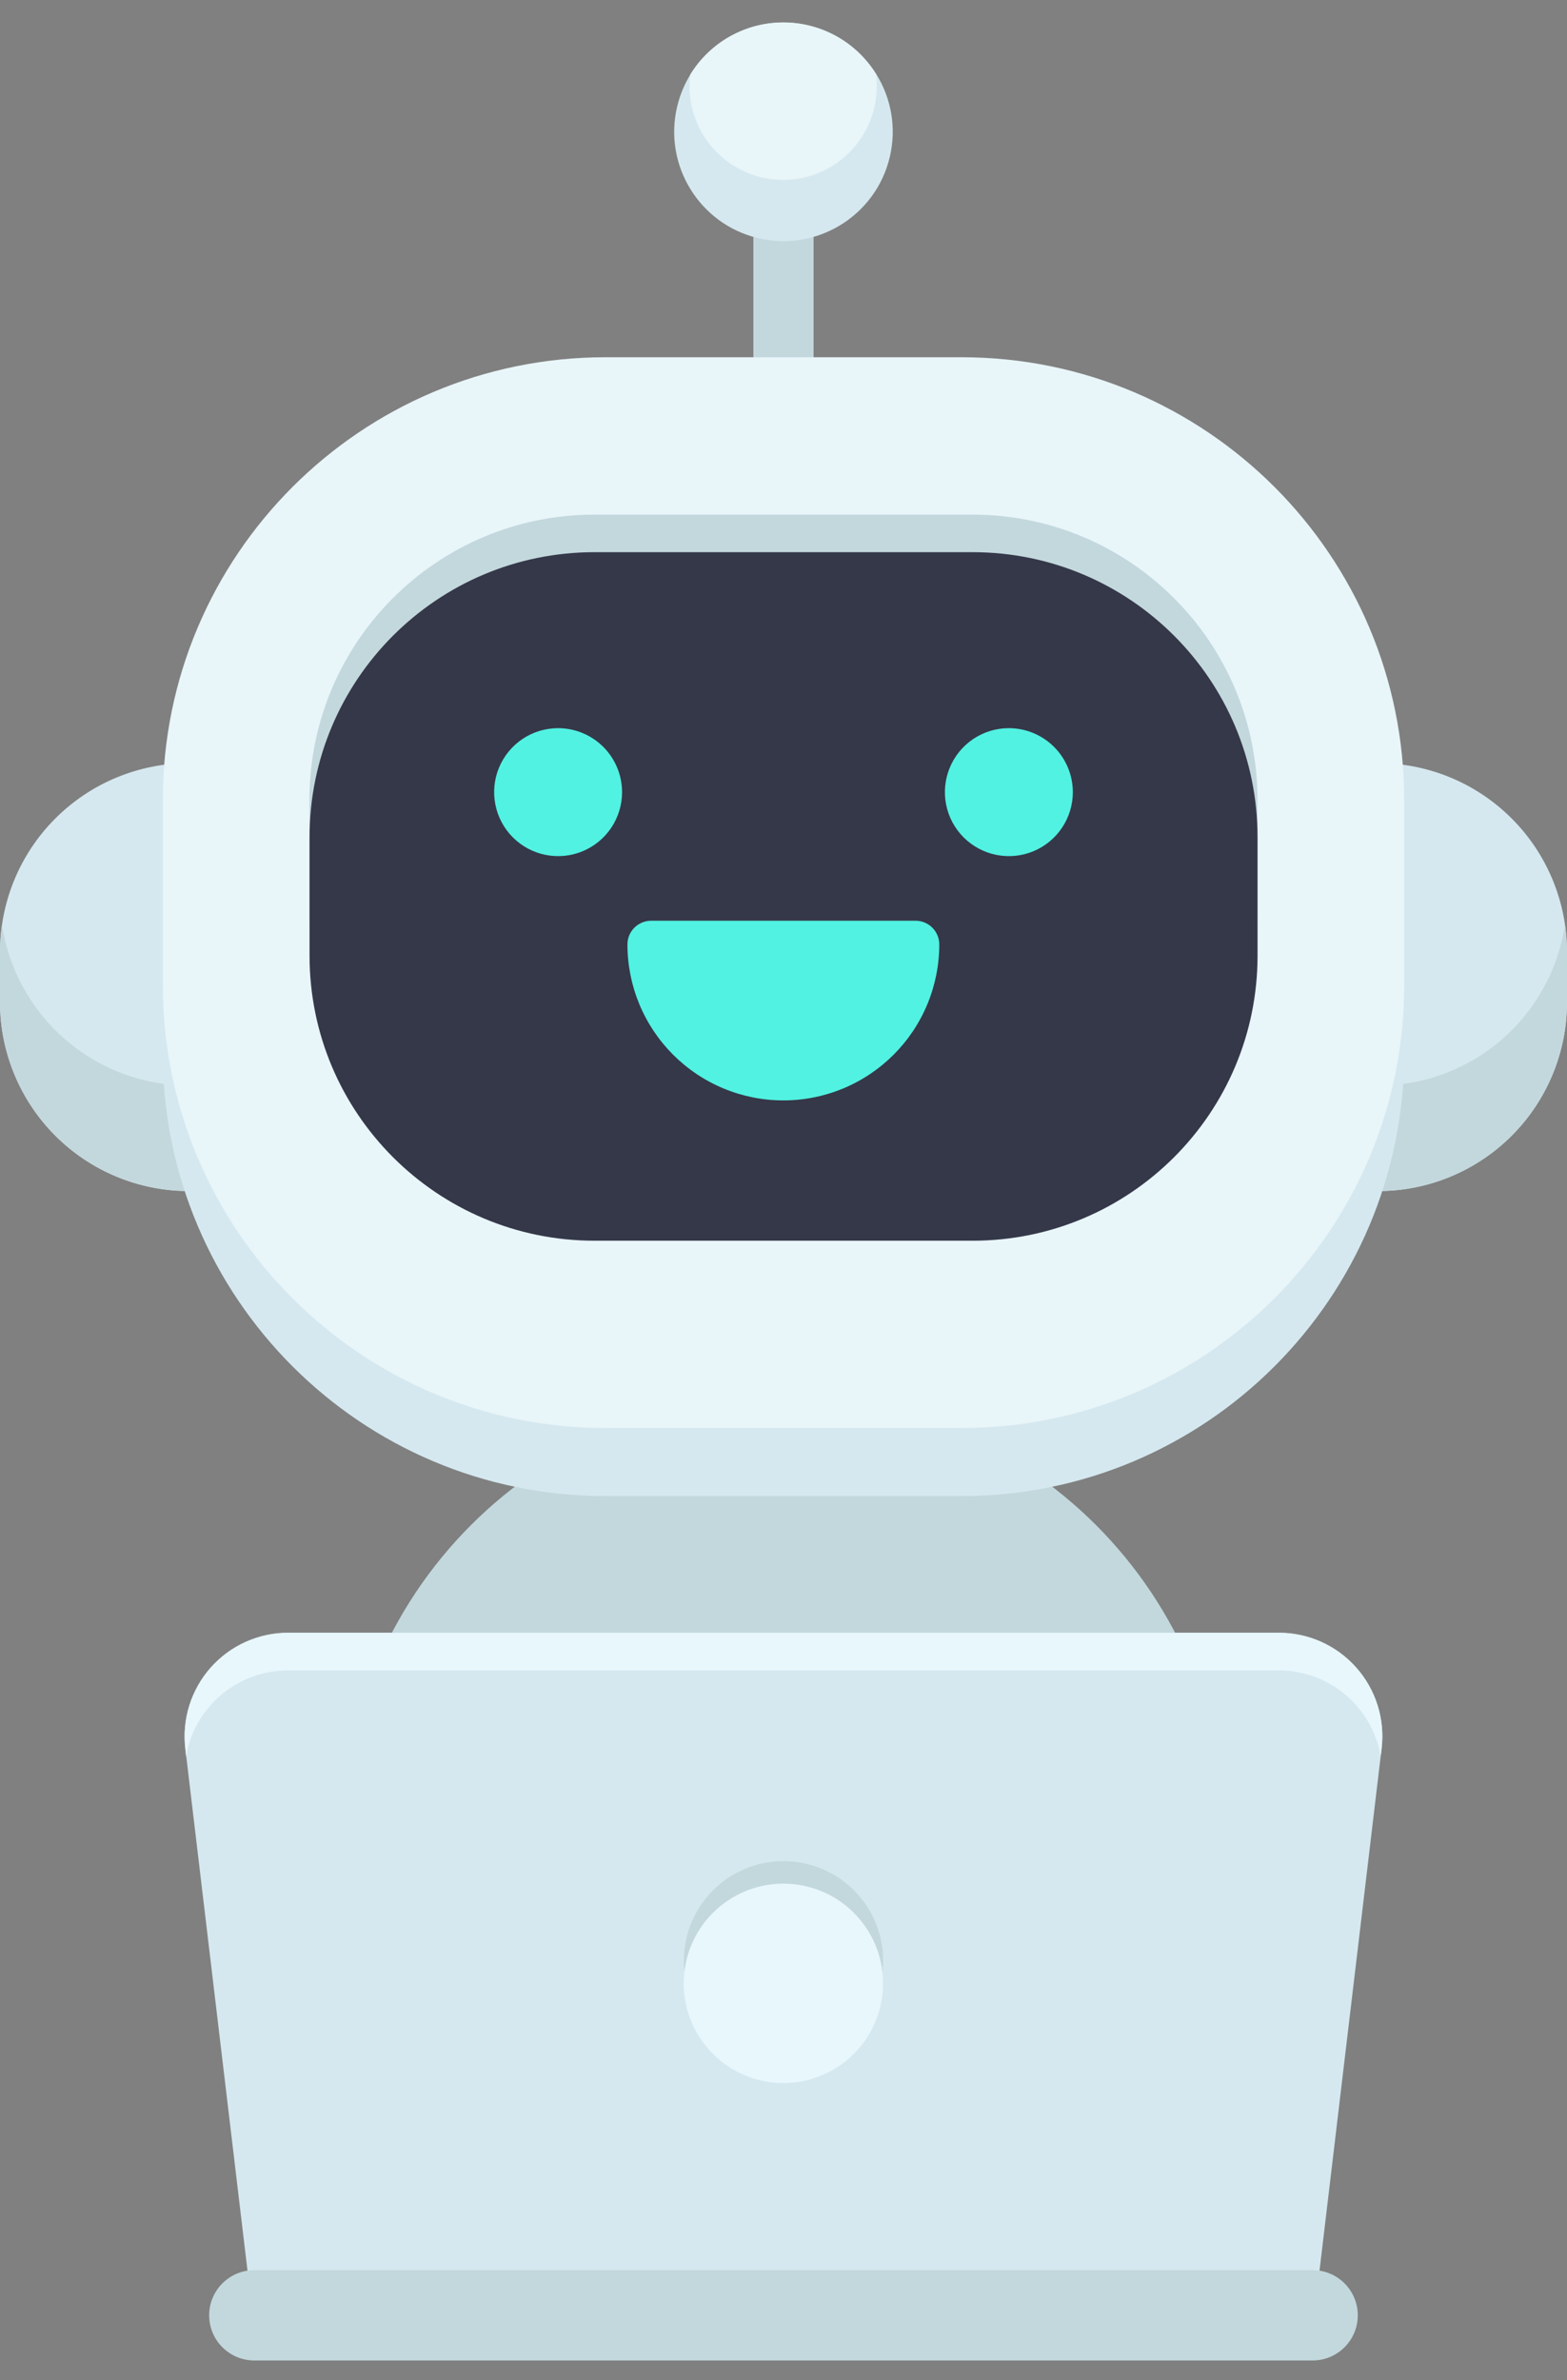
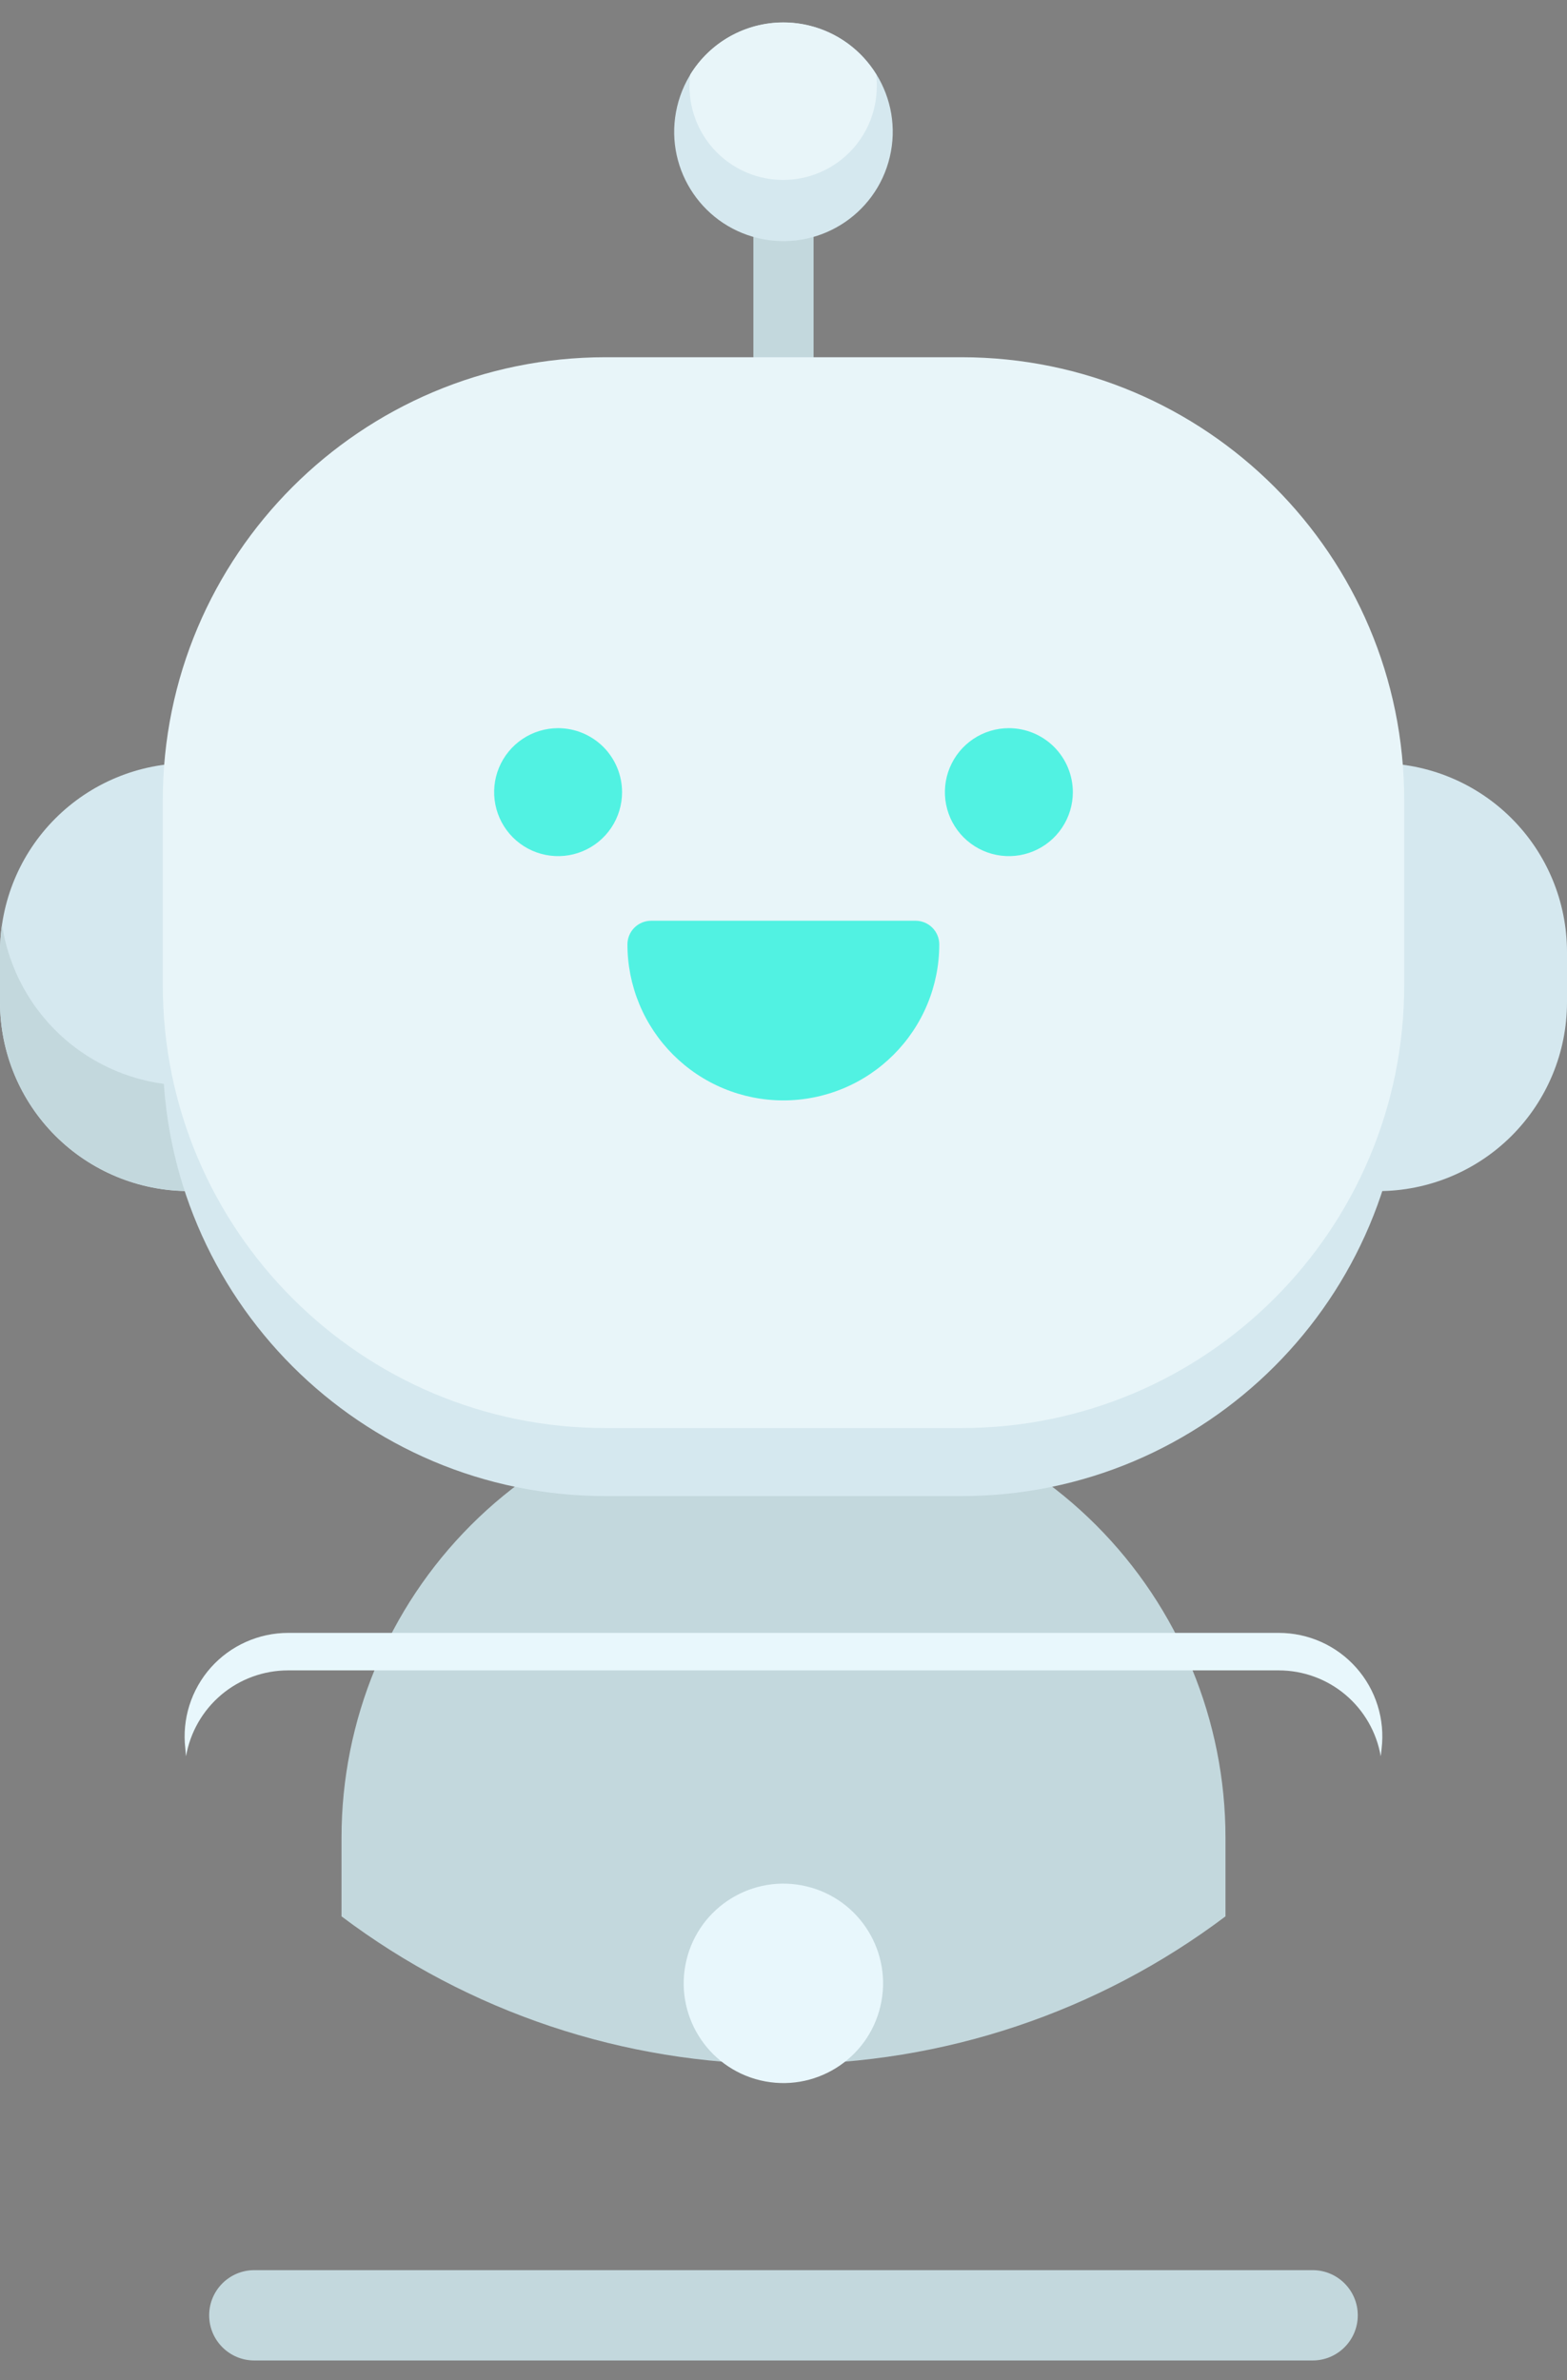
<svg xmlns="http://www.w3.org/2000/svg" width="54" height="82" viewBox="0 0 54 82" fill="none">
  <rect x="0" y="0" width="54" height="82" fill="#808080" stroke="none" />
  <path d="M27 48.08C22.961 48.08 19.087 49.684 16.231 52.54C13.375 55.396 11.77 59.269 11.769 63.309V66.021C16.159 69.327 21.505 71.115 27 71.115C32.495 71.115 37.841 69.327 42.231 66.021V63.309C42.23 59.269 40.625 55.396 37.769 52.54C34.913 49.684 31.039 48.08 27 48.08Z" fill="#C3D8DD" />
  <path d="M28.036 5.18H25.962V13.995H28.036V5.18Z" fill="#C3D8DD" />
  <path d="M47.49 41.035H43.649V26.29H47.49C49.217 26.29 50.873 26.976 52.093 28.197C53.314 29.417 54 31.073 54 32.8V34.526C54 36.252 53.314 37.908 52.093 39.129C50.873 40.349 49.217 41.035 47.49 41.035Z" fill="#D5E8EF" />
  <path d="M6.51 26.29H10.356V41.035H6.51C4.783 41.035 3.127 40.349 1.907 39.129C0.686 37.908 0 36.252 0 34.526V32.8C0 31.073 0.686 29.417 1.907 28.197C3.127 26.976 4.783 26.29 6.51 26.29Z" fill="#D5E8EF" />
-   <path d="M47.491 37.401H43.644V41.031H47.491C49.217 41.031 50.873 40.345 52.093 39.124C53.314 37.904 54 36.248 54 34.522V32.795C54 32.477 53.977 32.159 53.931 31.844C53.702 33.388 52.926 34.8 51.744 35.82C50.562 36.84 49.052 37.401 47.491 37.401Z" fill="#C3D8DD" />
  <path d="M0.069 31.844C0.024 32.159 0 32.477 0 32.795V34.522C0 36.248 0.686 37.904 1.907 39.124C3.127 40.345 4.783 41.031 6.51 41.031H10.356V37.399H6.51C4.948 37.399 3.439 36.838 2.257 35.818C1.075 34.798 0.298 33.388 0.069 31.844Z" fill="#C3D8DD" />
  <path d="M33.13 14.649H20.87C12.442 14.649 5.61 21.482 5.61 29.91V36.281C5.61 44.709 12.442 51.542 20.87 51.542H33.13C41.558 51.542 48.39 44.709 48.39 36.281V29.91C48.39 21.482 41.558 14.649 33.13 14.649Z" fill="#D5E8EF" />
  <path d="M33.13 12.307H20.87C12.442 12.307 5.61 19.139 5.61 27.567V33.939C5.61 42.367 12.442 49.199 20.87 49.199H33.13C41.558 49.199 48.39 42.367 48.39 33.939V27.567C48.39 19.139 41.558 12.307 33.13 12.307Z" fill="#E8F5F9" />
-   <path d="M43.333 31.629V27.55C43.333 22.127 38.935 17.73 33.511 17.73H20.485C15.061 17.73 10.664 22.127 10.664 27.55V31.629C10.664 37.053 15.061 41.45 20.485 41.45H33.511C38.935 41.45 43.333 37.053 43.333 31.629Z" fill="#C3D8DD" />
-   <path d="M43.336 32.923V28.845C43.336 23.421 38.939 19.023 33.515 19.023H20.488C15.064 19.023 10.667 23.421 10.667 28.845V32.923C10.667 38.347 15.064 42.744 20.488 42.744H33.515C38.939 42.744 43.336 38.347 43.336 32.923Z" fill="#353849" />
  <path d="M30.662 5.412C31.143 3.389 29.892 1.359 27.869 0.878C25.846 0.398 23.816 1.648 23.335 3.671C22.855 5.694 24.105 7.724 26.128 8.205C28.151 8.685 30.181 7.435 30.662 5.412Z" fill="#D5E8EF" />
  <path d="M30.198 2.569C29.862 2.02 29.391 1.567 28.83 1.252C28.268 0.938 27.636 0.772 26.992 0.772C26.349 0.772 25.716 0.938 25.155 1.252C24.594 1.567 24.123 2.02 23.787 2.569C23.77 2.702 23.761 2.837 23.76 2.971C23.76 3.827 24.1 4.648 24.705 5.253C25.31 5.859 26.131 6.199 26.987 6.199C27.843 6.199 28.664 5.859 29.27 5.253C29.875 4.648 30.215 3.827 30.215 2.971C30.218 2.837 30.212 2.703 30.198 2.569Z" fill="#E8F5F9" />
  <path d="M19.233 25.086C18.797 25.086 18.37 25.215 18.008 25.457C17.645 25.7 17.363 26.044 17.196 26.447C17.029 26.849 16.986 27.293 17.071 27.72C17.156 28.148 17.366 28.541 17.674 28.849C17.982 29.157 18.375 29.367 18.803 29.452C19.23 29.537 19.674 29.494 20.076 29.327C20.479 29.16 20.823 28.878 21.066 28.515C21.308 28.152 21.437 27.726 21.437 27.29C21.436 26.706 21.204 26.146 20.791 25.732C20.377 25.319 19.817 25.087 19.233 25.086Z" fill="#51F2E2" />
  <path d="M34.766 25.086C34.33 25.086 33.904 25.215 33.542 25.457C33.179 25.7 32.897 26.044 32.73 26.447C32.563 26.849 32.519 27.293 32.604 27.72C32.689 28.148 32.899 28.541 33.208 28.849C33.516 29.157 33.909 29.367 34.336 29.452C34.764 29.537 35.207 29.494 35.61 29.327C36.013 29.16 36.357 28.878 36.599 28.515C36.842 28.152 36.971 27.726 36.971 27.29C36.97 26.706 36.738 26.146 36.324 25.732C35.911 25.319 35.351 25.087 34.766 25.086Z" fill="#51F2E2" />
-   <path d="M45.449 78.414H8.551L6.386 60.237C6.327 59.736 6.374 59.228 6.525 58.747C6.676 58.266 6.927 57.823 7.262 57.446C7.596 57.069 8.007 56.767 8.467 56.56C8.927 56.354 9.425 56.247 9.93 56.247H44.07C44.574 56.247 45.073 56.354 45.532 56.56C45.992 56.767 46.403 57.069 46.737 57.446C47.072 57.823 47.323 58.267 47.474 58.748C47.624 59.229 47.671 59.736 47.611 60.237L45.449 78.414Z" fill="#D5E8EF" />
  <path d="M6.411 60.506C6.554 59.678 6.985 58.928 7.627 58.386C8.269 57.845 9.082 57.548 9.922 57.547H44.07C44.91 57.548 45.723 57.845 46.365 58.386C47.007 58.928 47.438 59.678 47.581 60.506L47.611 60.245C47.671 59.744 47.624 59.236 47.473 58.755C47.323 58.274 47.072 57.831 46.737 57.454C46.403 57.077 45.992 56.775 45.532 56.568C45.072 56.362 44.574 56.255 44.07 56.255H9.929C9.426 56.255 8.929 56.362 8.47 56.568C8.01 56.774 7.6 57.074 7.265 57.45C6.931 57.826 6.679 58.269 6.528 58.748C6.376 59.228 6.328 59.735 6.386 60.235L6.411 60.506Z" fill="#E8F7FC" />
  <path d="M45.234 78.209H8.763C7.904 78.209 7.208 78.906 7.208 79.765C7.208 80.624 7.904 81.321 8.763 81.321H45.234C46.093 81.321 46.79 80.624 46.79 79.765C46.79 78.906 46.093 78.209 45.234 78.209Z" fill="#C3D8DD" />
-   <path d="M29.429 69.981C30.77 68.639 30.77 66.464 29.429 65.123C28.087 63.782 25.913 63.782 24.571 65.123C23.23 66.464 23.23 68.639 24.571 69.981C25.913 71.322 28.087 71.322 29.429 69.981Z" fill="#C3D8DD" />
  <path d="M30.338 69.123C30.776 67.277 29.636 65.425 27.79 64.987C25.944 64.549 24.093 65.689 23.654 67.535C23.216 69.381 24.357 71.232 26.203 71.671C28.048 72.109 29.9 70.968 30.338 69.123Z" fill="#E8F7FC" />
  <path d="M31.561 31.721H22.438C22.222 31.721 22.014 31.807 21.861 31.96C21.708 32.113 21.622 32.32 21.622 32.537C21.622 33.242 21.761 33.941 22.031 34.593C22.301 35.245 22.697 35.837 23.196 36.336C23.695 36.835 24.287 37.231 24.939 37.501C25.591 37.771 26.289 37.91 26.995 37.91C27.701 37.91 28.399 37.771 29.051 37.501C29.703 37.231 30.295 36.835 30.794 36.336C31.293 35.837 31.689 35.245 31.959 34.593C32.229 33.941 32.368 33.242 32.368 32.537C32.368 32.322 32.283 32.116 32.132 31.963C31.981 31.81 31.776 31.723 31.561 31.721Z" fill="#51F2E2" />
</svg>